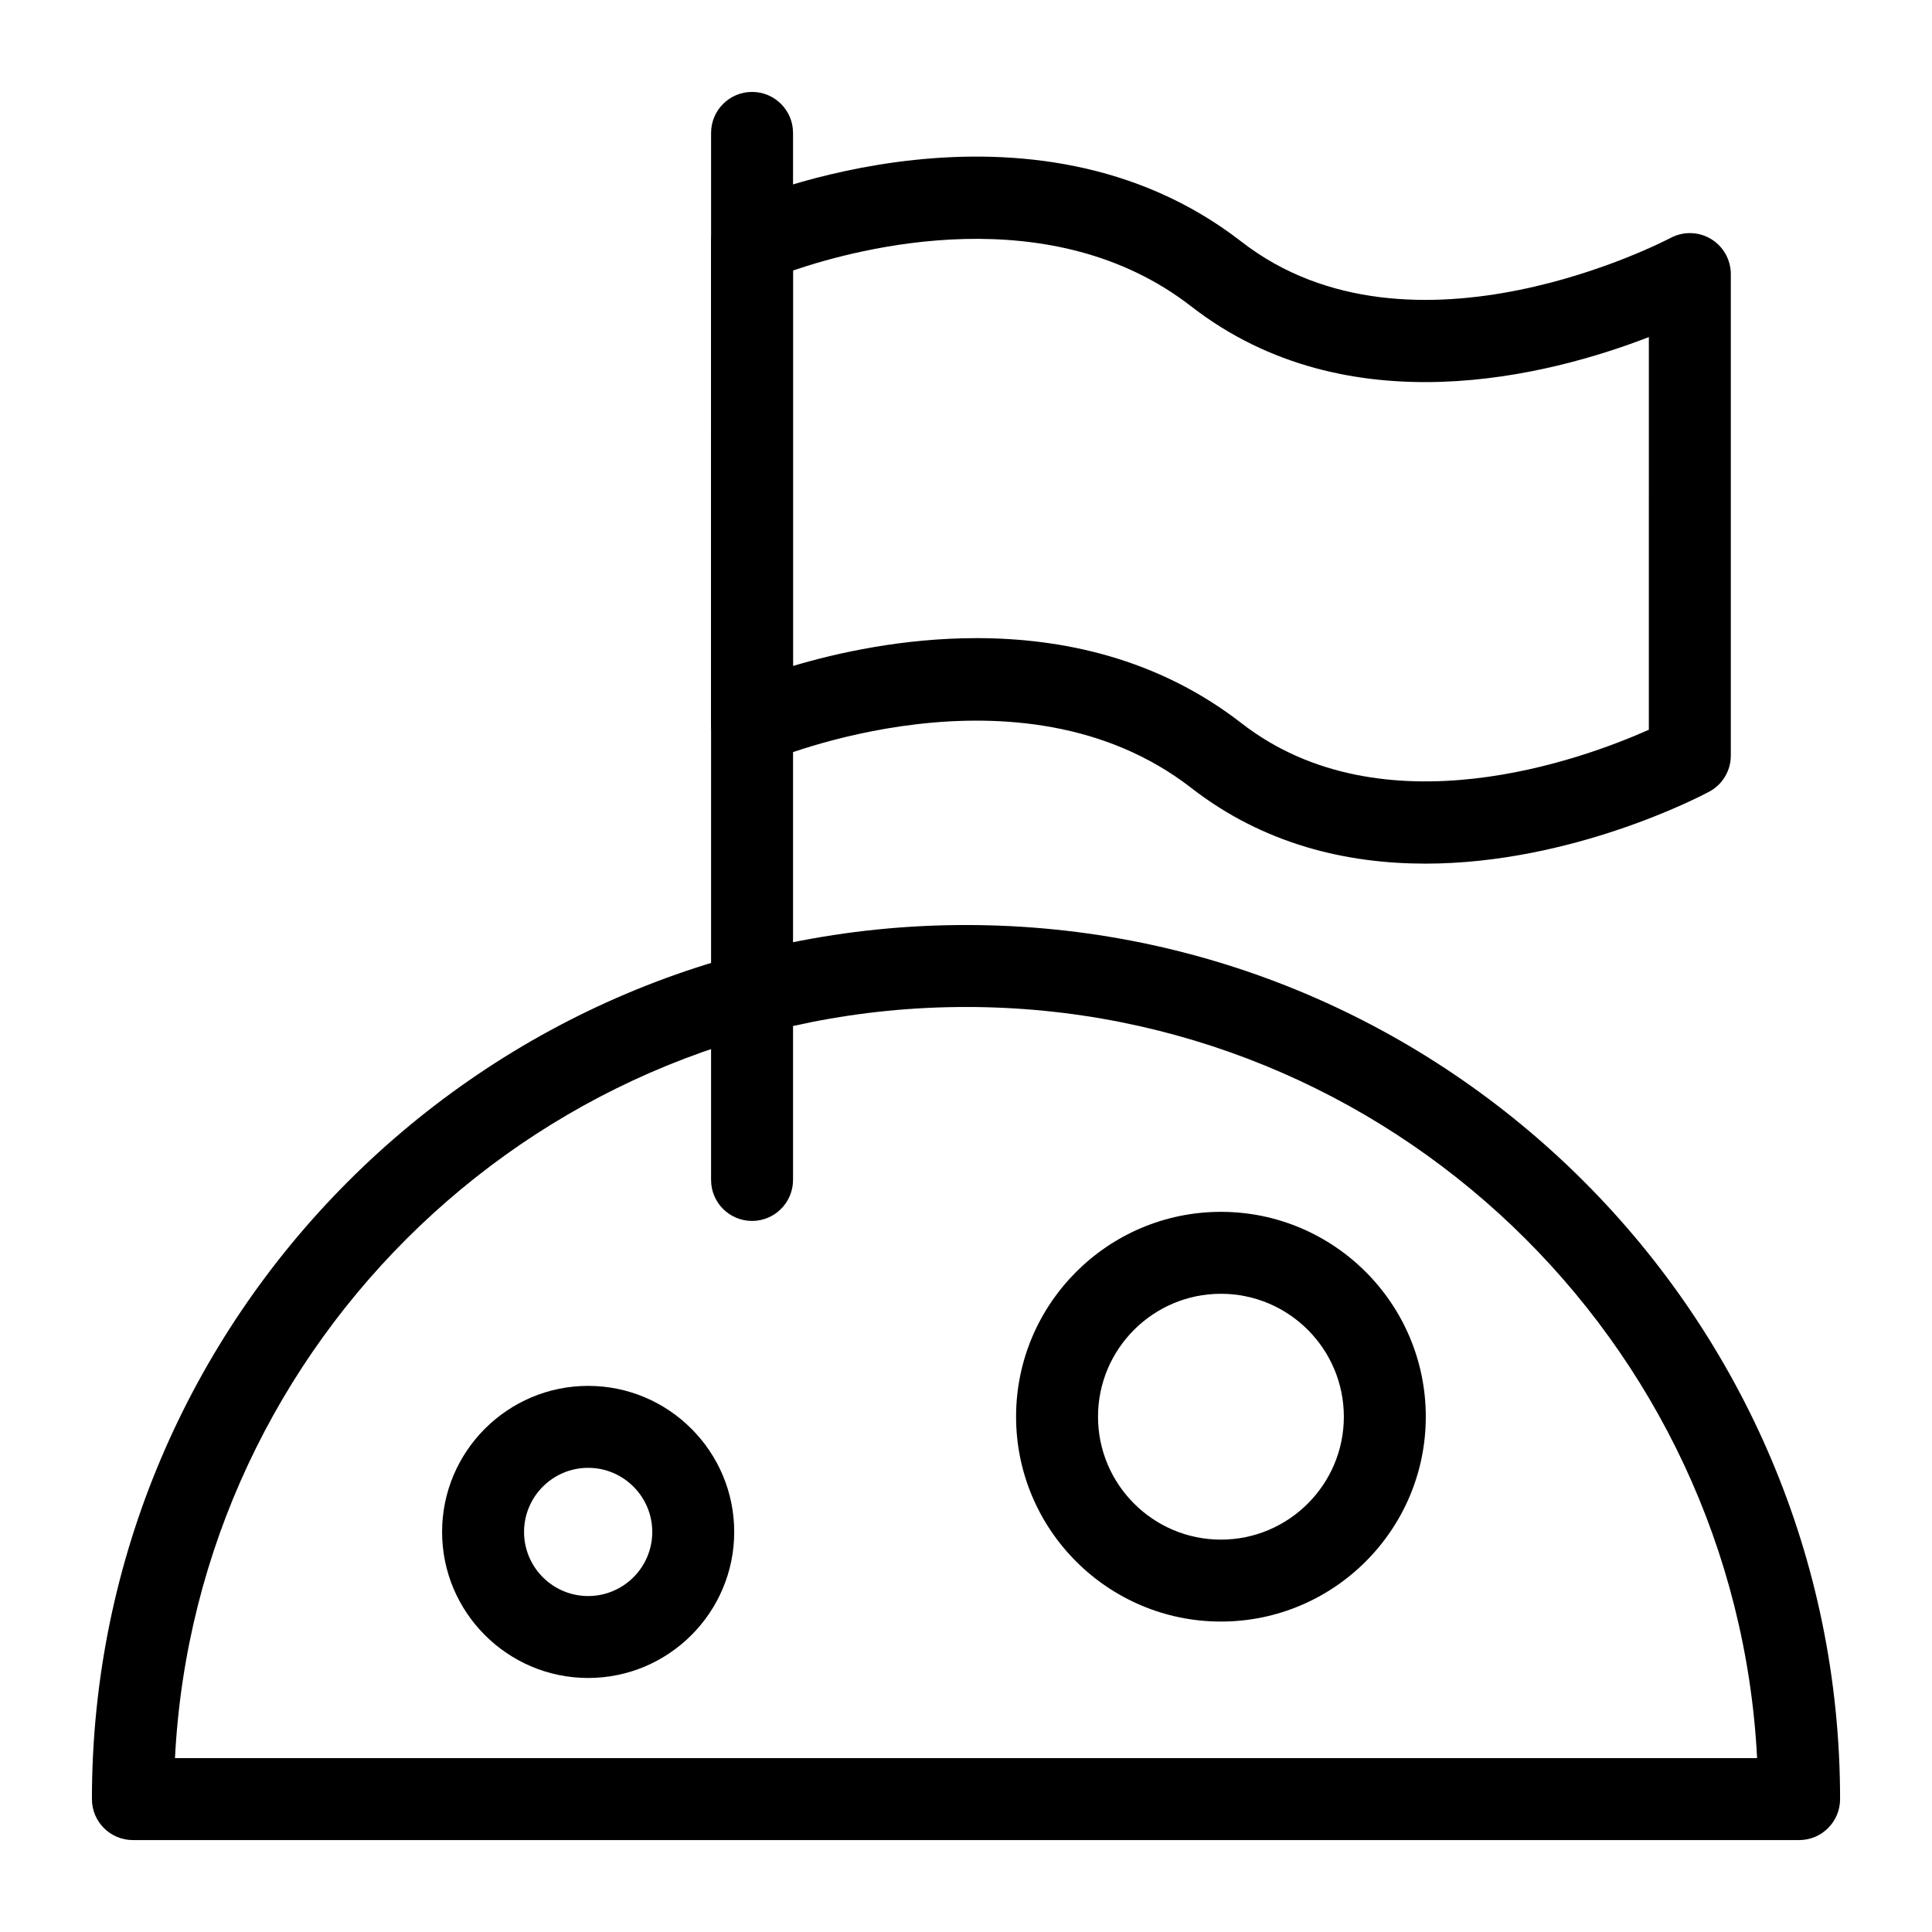
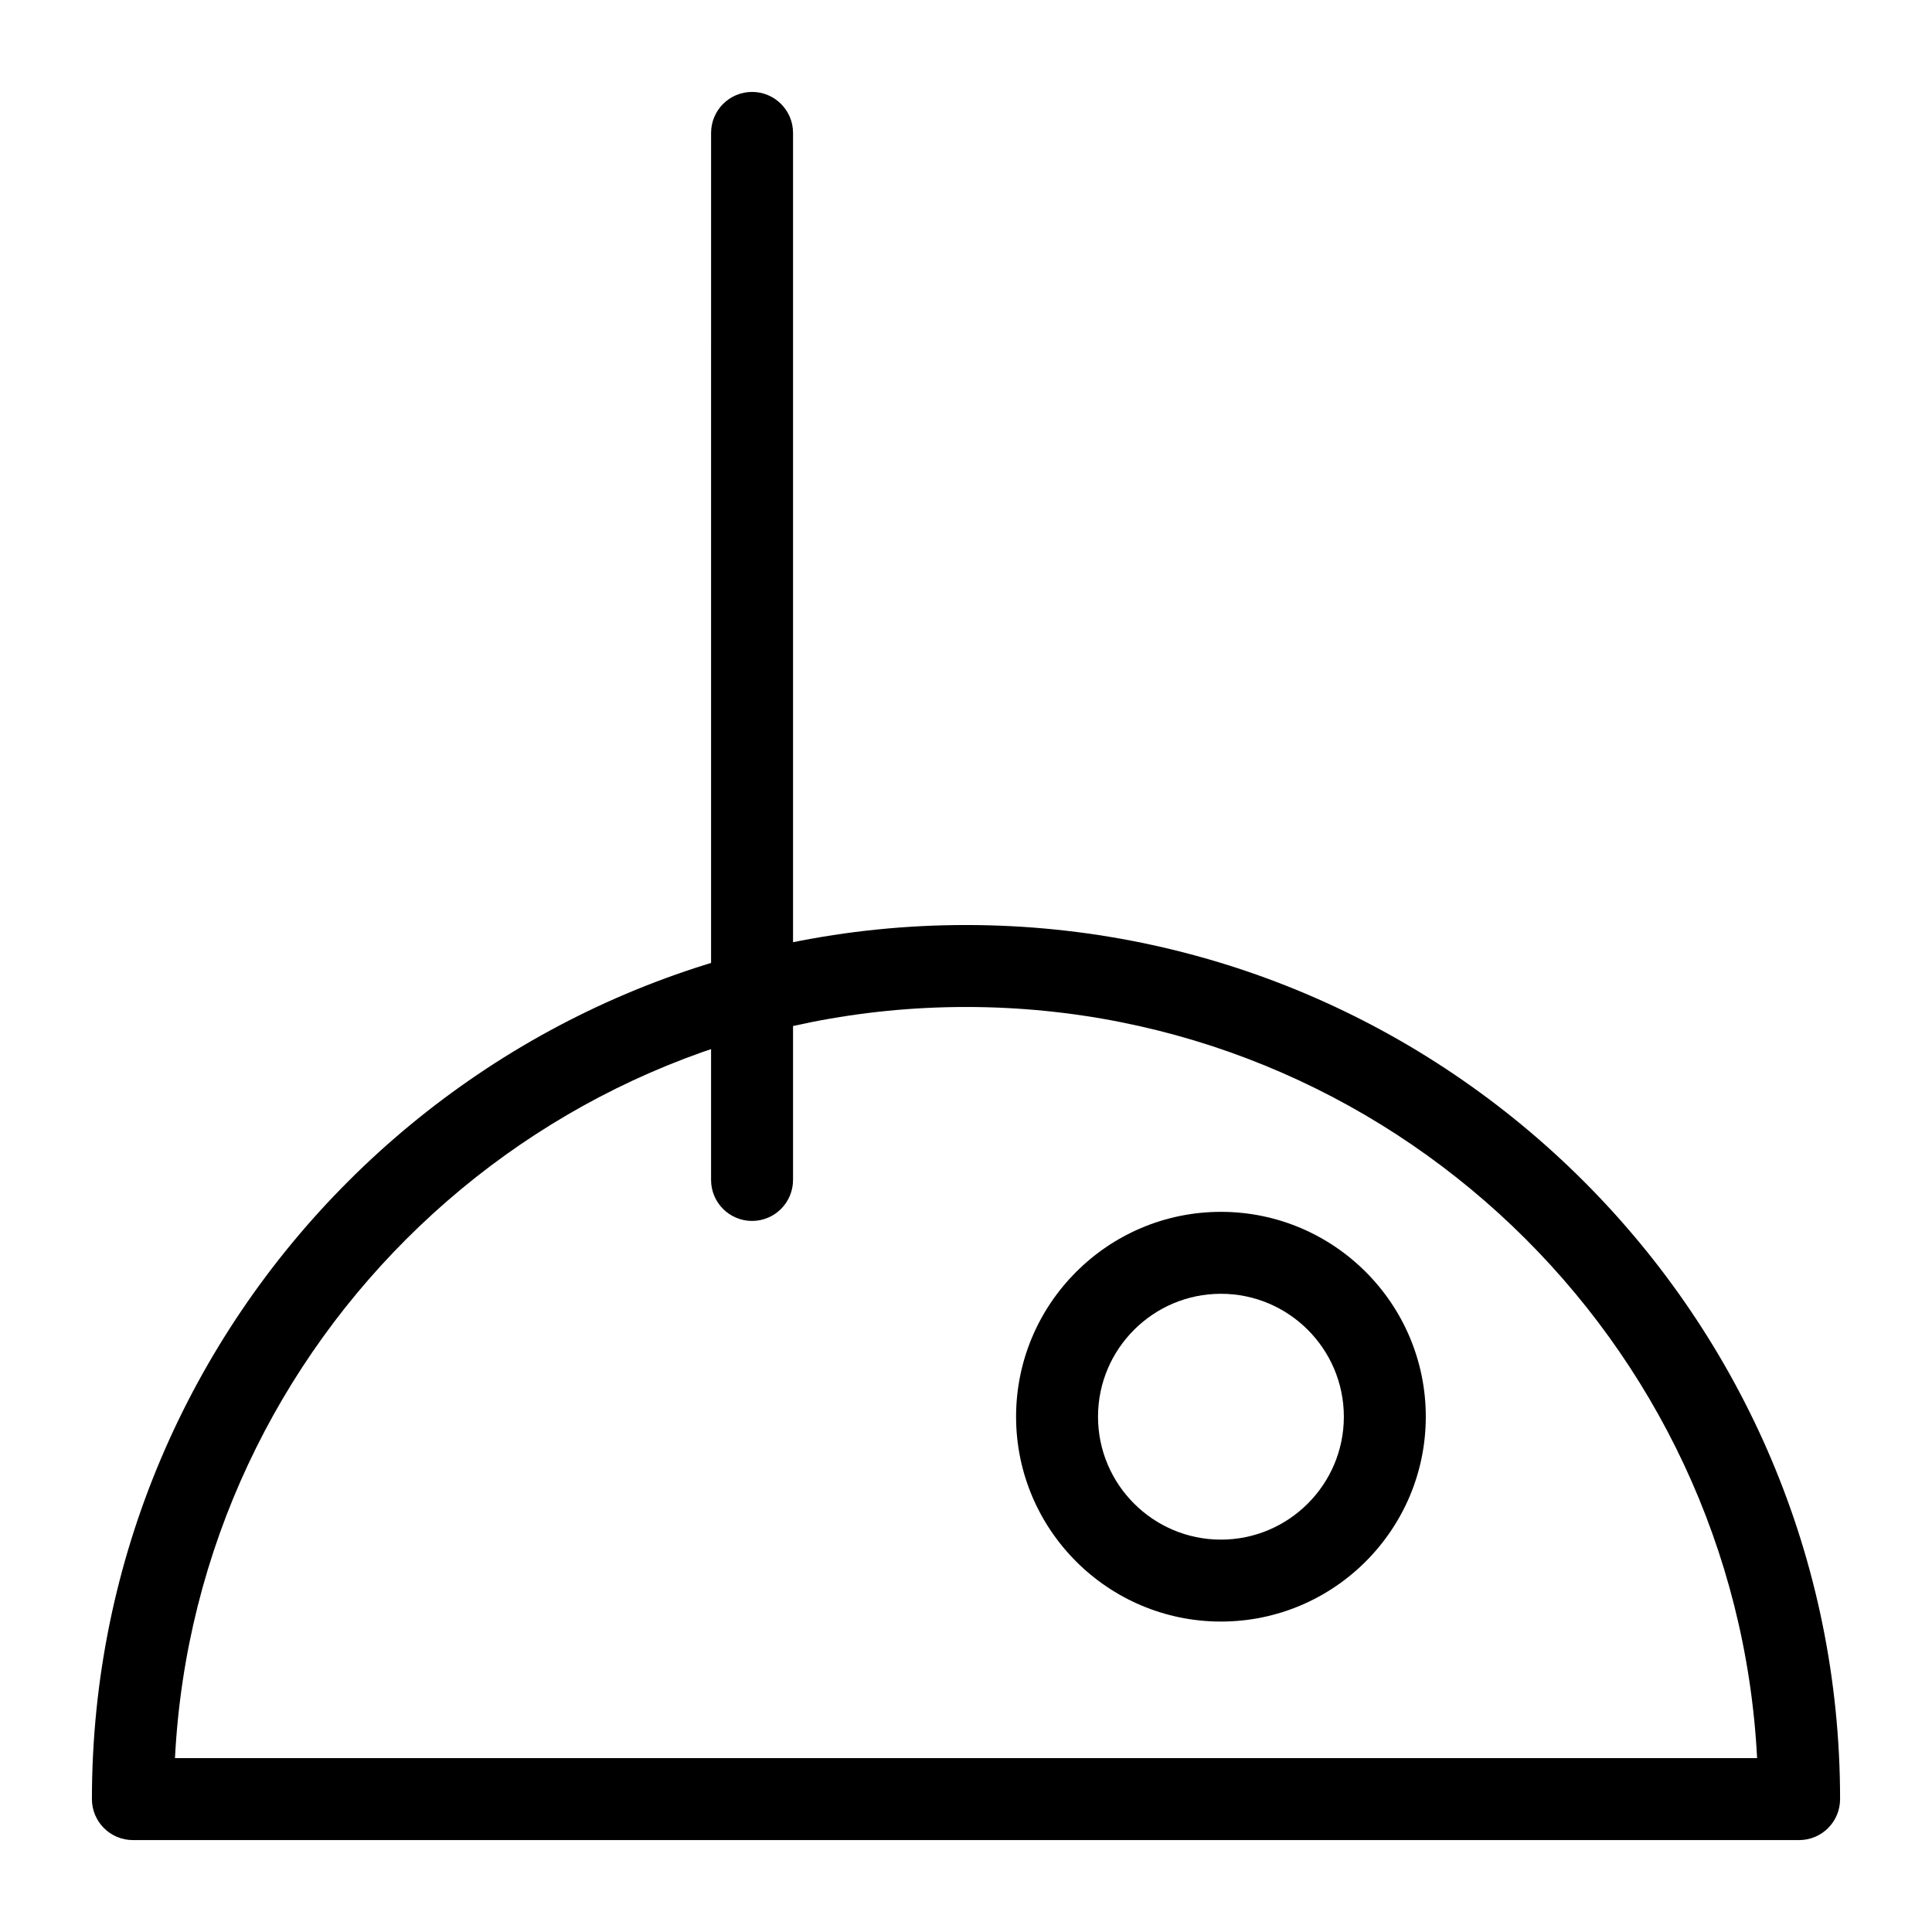
<svg xmlns="http://www.w3.org/2000/svg" fill="#000000" width="800px" height="800px" version="1.1" viewBox="144 144 512 512">
  <g>
    <path d="m620.78 631.64h-441.56c-5.996 0-10.859-4.863-10.859-10.859 0-127.72 103.91-231.64 231.64-231.64s231.64 103.91 231.64 231.64c0.004 5.996-4.859 10.859-10.855 10.859zm-430.42-21.719h419.29c-5.672-110.73-97.531-199.06-209.64-199.06-112.12 0-203.98 88.336-209.64 199.06z" />
    <path d="m343.3 467.56c-5.996 0-10.859-4.863-10.859-10.859l0.004-277.48c0-5.996 4.863-10.859 10.859-10.859 5.996 0 10.859 4.863 10.859 10.859v277.48c-0.004 5.992-4.867 10.859-10.863 10.859z" />
-     <path d="m521.7 372.87c-20.605 0-42.59-4.984-62.004-20.062-45.461-35.297-111.42-7.336-112.07-7.062-3.344 1.457-7.219 1.125-10.285-0.875-3.055-2.008-4.906-5.422-4.906-9.078l0.004-127.61c0-4.32 2.559-8.223 6.512-9.945 3.16-1.398 78.324-33.465 134.06 9.82 45.191 35.09 112.98-0.637 113.68-0.988 3.363-1.801 7.414-1.727 10.711 0.246 3.273 1.957 5.281 5.5 5.281 9.316v127.61c0 4-2.199 7.676-5.727 9.562-2.152 1.156-36.223 19.07-75.258 19.07zm-118.94-59.762c22.637 0 47.984 5.258 70.25 22.551 37.508 29.117 90.602 9.473 107.95 1.73l0.004-104.06c-26.305 10.172-79.711 24.156-121.27-8.129-37.211-28.891-87.762-15.578-105.54-9.508v104.79c11.727-3.481 29.16-7.371 48.605-7.371z" />
    <path d="m467.56 573.73c-29.938 0-54.289-24.352-54.289-54.289s24.352-54.289 54.289-54.289 54.289 24.352 54.289 54.289-24.355 54.289-54.289 54.289zm0-86.863c-17.961 0-32.574 14.613-32.574 32.574s14.613 32.574 32.574 32.574c17.961 0 32.574-14.613 32.574-32.574-0.004-17.965-14.613-32.574-32.574-32.574z" />
-     <path d="m299.87 588.68c-21.34 0-38.711-17.363-38.711-38.703s17.367-38.703 38.711-38.703c21.34 0 38.703 17.363 38.703 38.703 0 21.344-17.363 38.703-38.703 38.703zm0-55.688c-9.375 0-16.992 7.621-16.992 16.988 0 9.367 7.621 16.988 16.992 16.988 9.367 0 16.988-7.621 16.988-16.988-0.004-9.367-7.621-16.988-16.988-16.988z" />
  </g>
</svg>